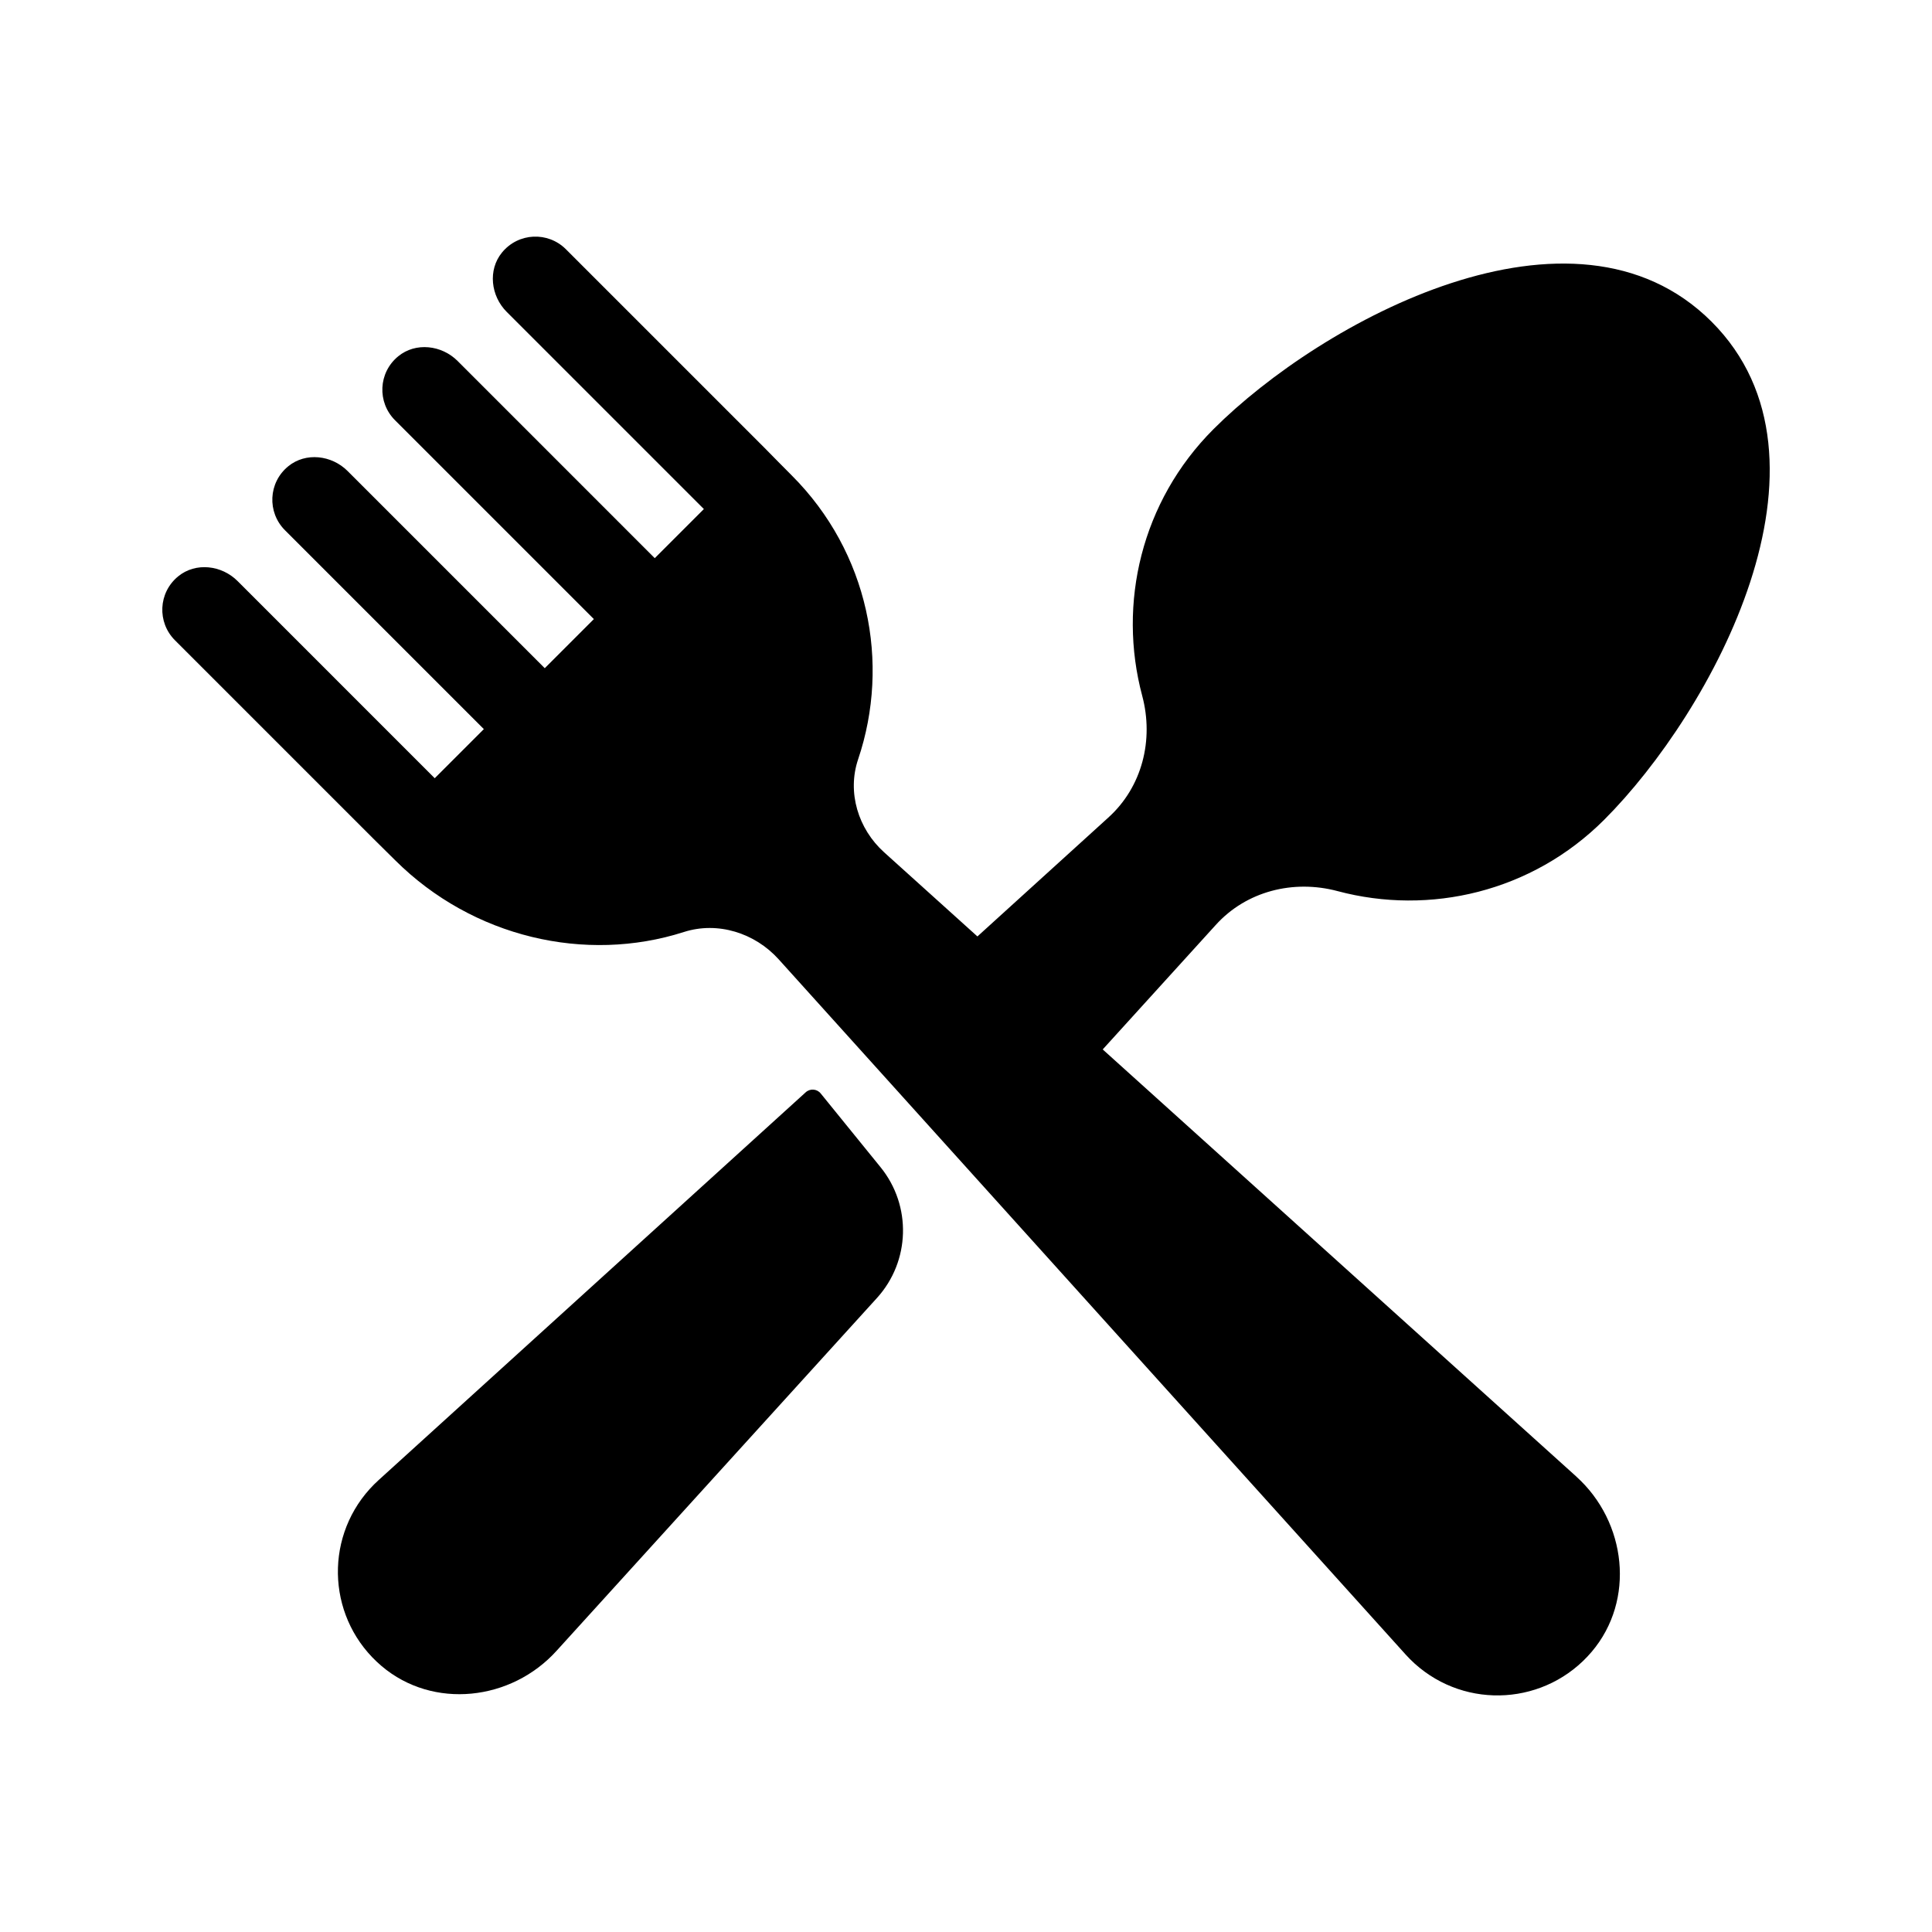
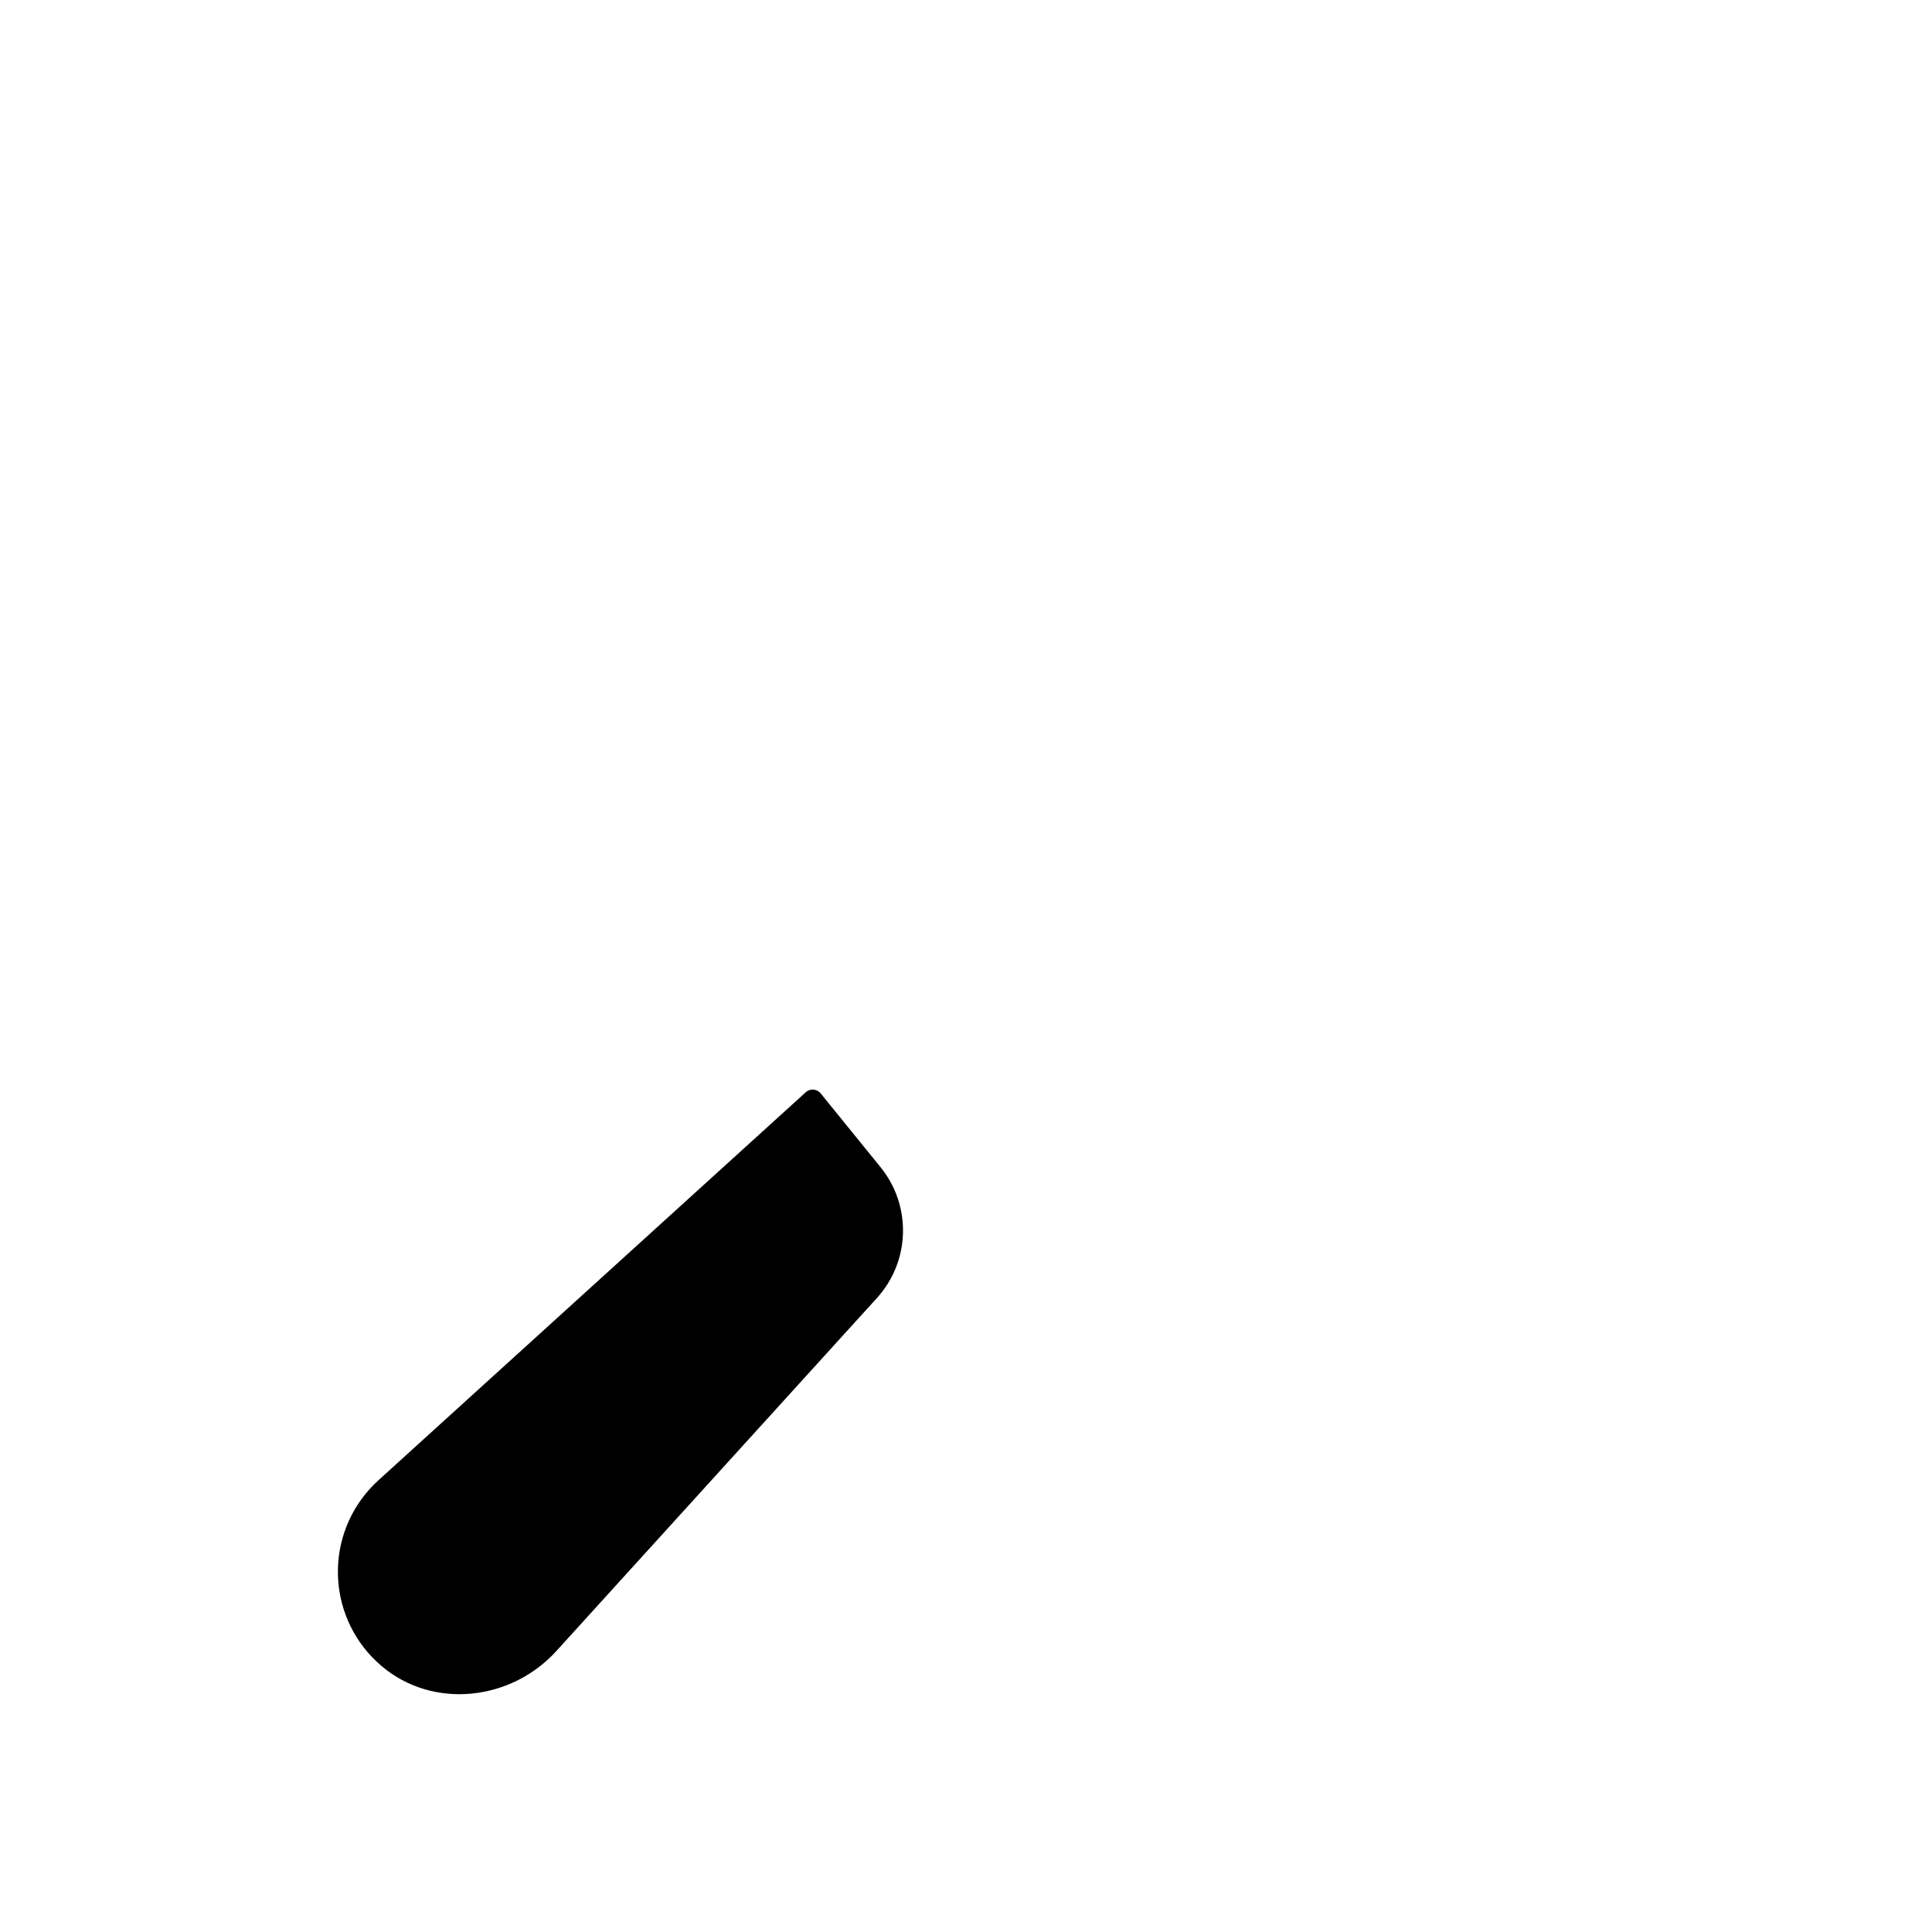
<svg xmlns="http://www.w3.org/2000/svg" fill="#000000" width="800px" height="800px" version="1.1" viewBox="144 144 512 512">
  <g>
-     <path d="m561.75 535.31-125.52-113.2 29.922-32.949c8.121-9.008 20.609-12.137 32.324-9.008 24.402 6.519 51.496 0.246 70.641-18.898 28.59-28.59 65.105-95.371 28.473-132-36.633-36.633-103.41-0.117-132 28.473-19.148 19.148-25.418 46.238-18.898 70.641 3.133 11.719 0 24.203-9.008 32.324l-34.656 31.473-24.75-22.32c-6.859-6.188-9.82-15.867-6.867-24.621 8.621-25.535 2.762-54.883-17.586-75.23-2.473-2.473-4.809-4.856-7.144-7.231l-52.715-52.715c-4.731-4.731-12.586-4.441-16.934 0.875-3.781 4.621-2.973 11.508 1.25 15.727l52.254 52.254-13.016 13.016-52.25-52.258c-4.223-4.223-11.105-5.031-15.727-1.25-5.316 4.348-5.606 12.199-0.875 16.934l52.715 52.715-13.016 13.016-52.254-52.258c-4.223-4.223-11.105-5.031-15.727-1.25-5.316 4.348-5.606 12.199-0.875 16.934l52.715 52.715-13.016 13.016-52.254-52.258c-4.223-4.223-11.105-5.031-15.727-1.25-5.316 4.348-5.606 12.199-0.875 16.934l52.715 52.715c1.855 1.828 3.742 3.691 5.668 5.606 20.539 20.453 50.469 27.344 76.488 19.008 8.98-2.875 18.816 0.234 25.133 7.234l166.17 184.26c0.738 0.816 1.551 1.633 2.387 2.387 13.68 12.336 34.906 11 46.91-3.144 11.602-13.668 9.242-34.398-4.07-46.406z" />
    <path d="m361.49 433.77c-0.992-1.223-2.805-1.359-3.969-0.301l-113.16 102.75c-0.816 0.738-1.633 1.551-2.387 2.387-12.336 13.68-11 34.902 3.144 46.91 13.668 11.602 34.402 9.246 46.41-4.07l84.867-93.457c8.84-9.734 9.246-24.461 0.961-34.668z" />
  </g>
</svg>